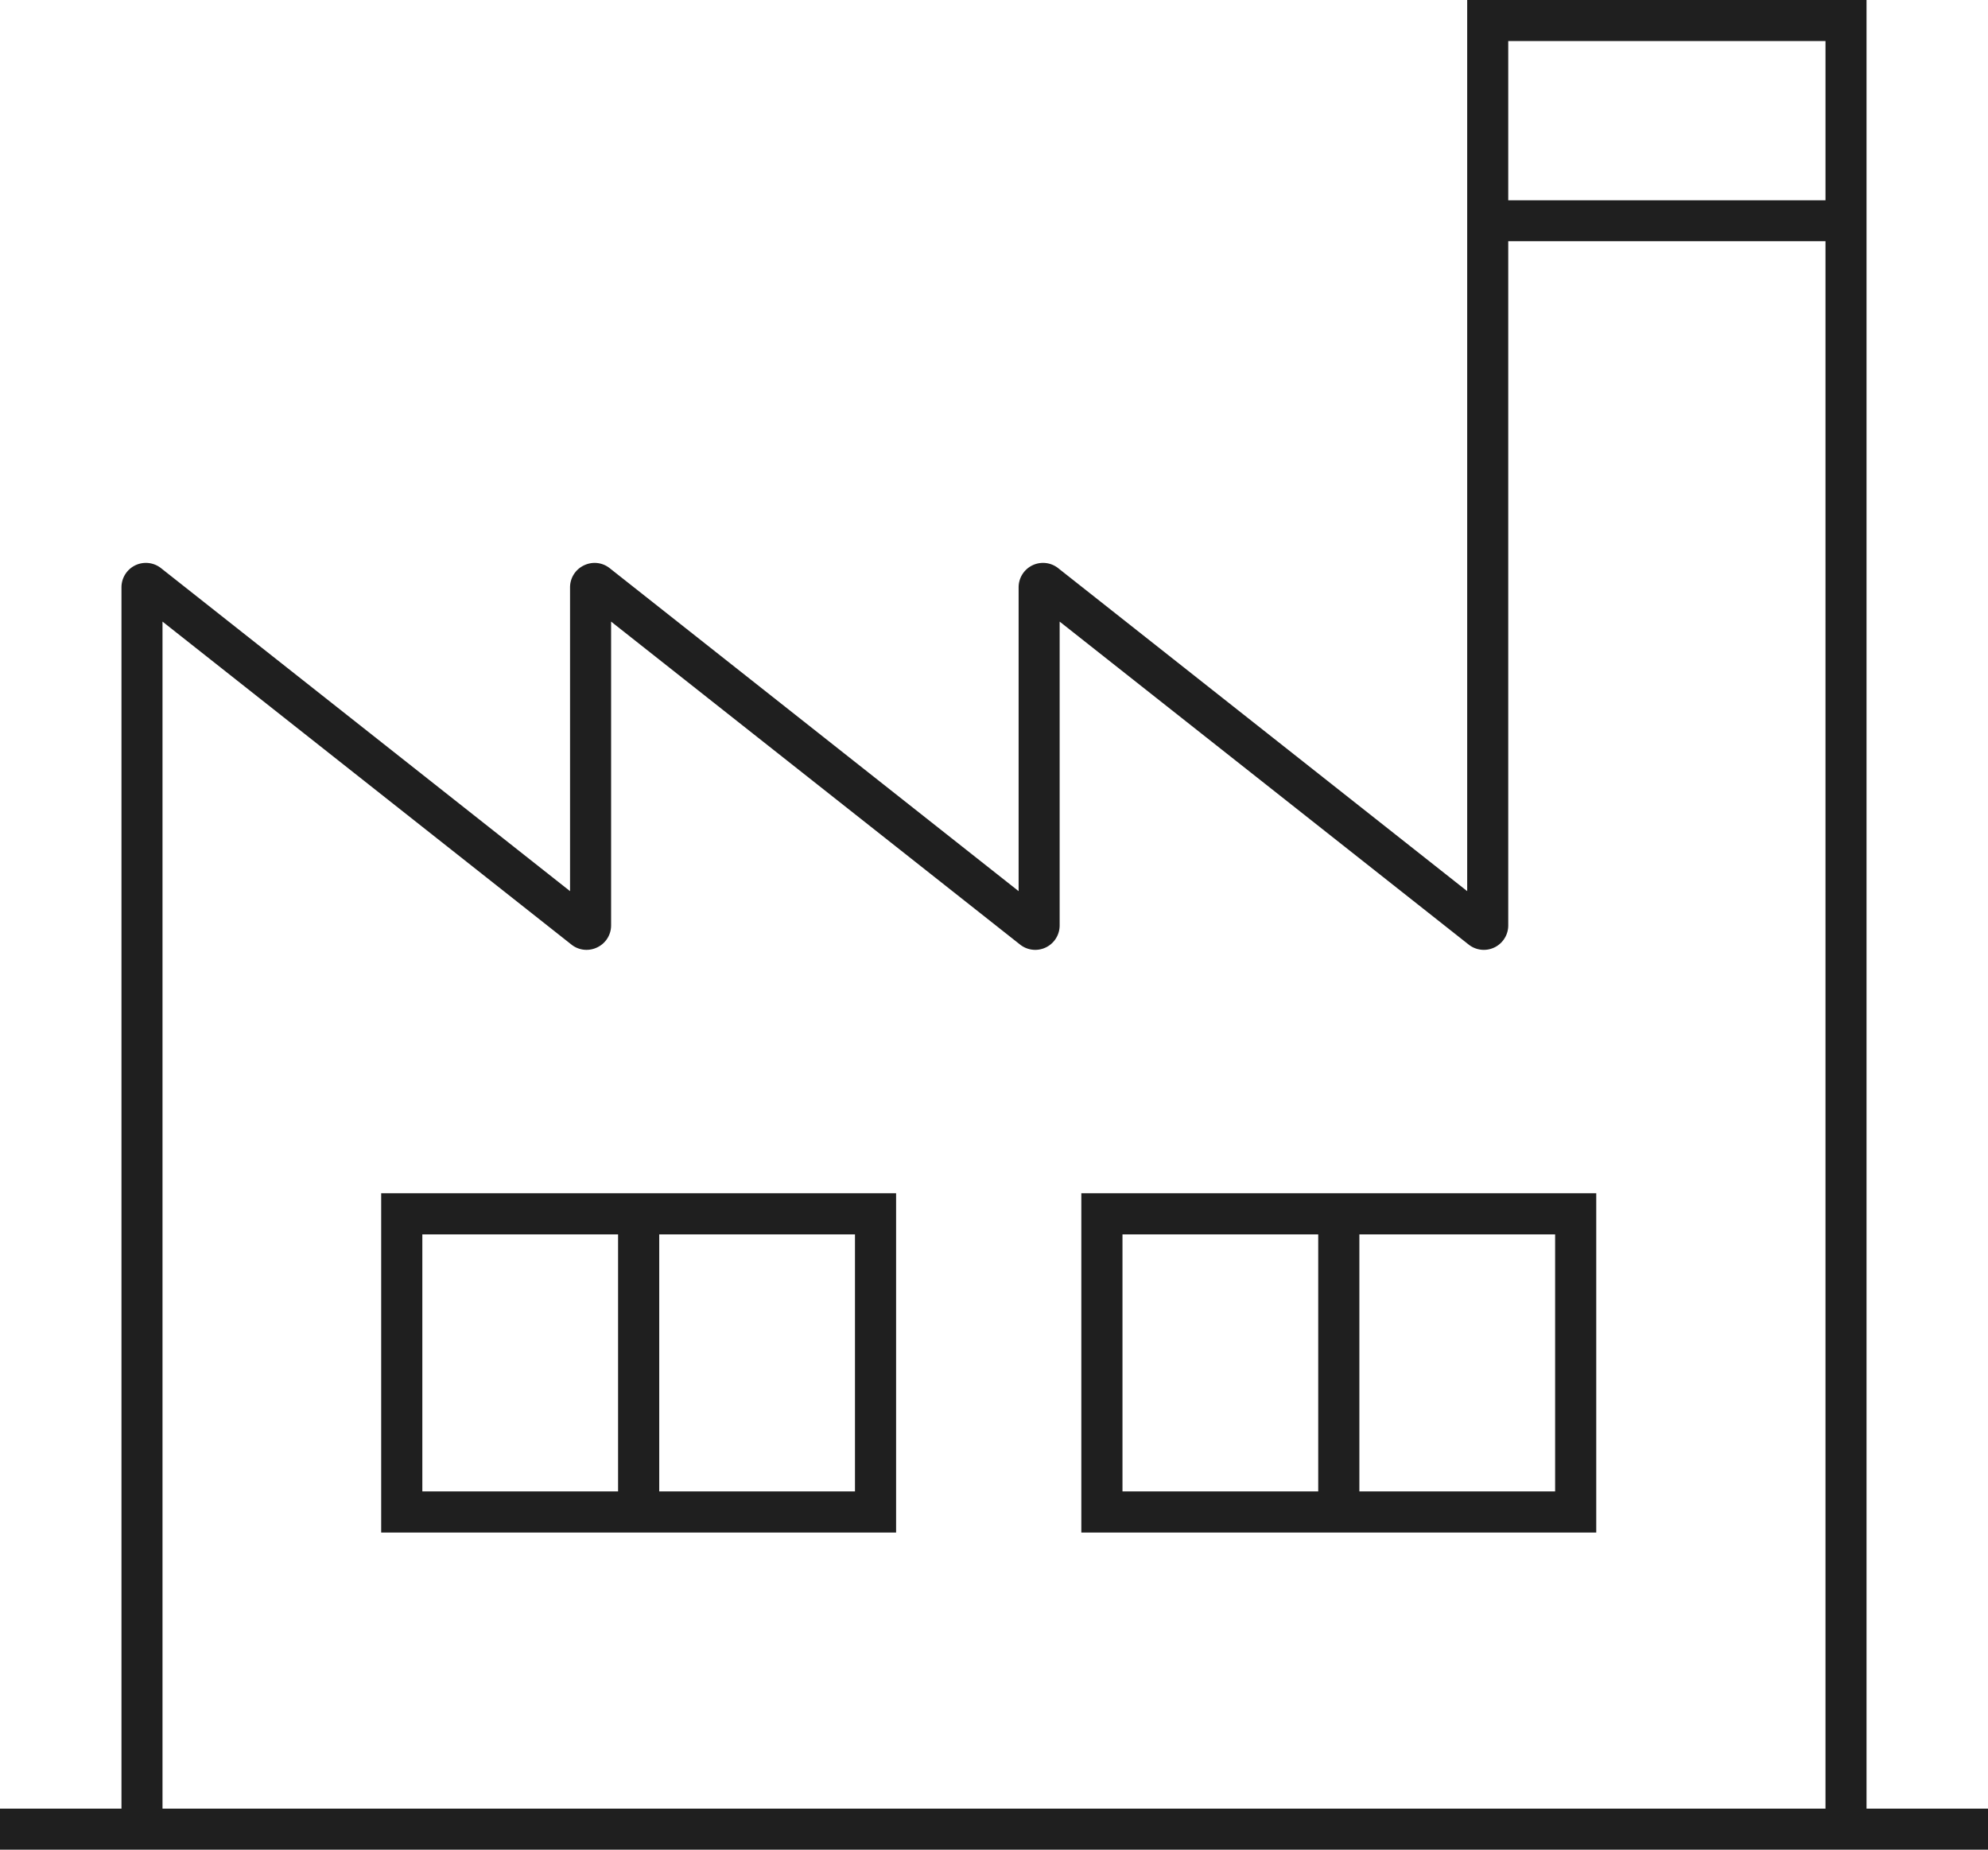
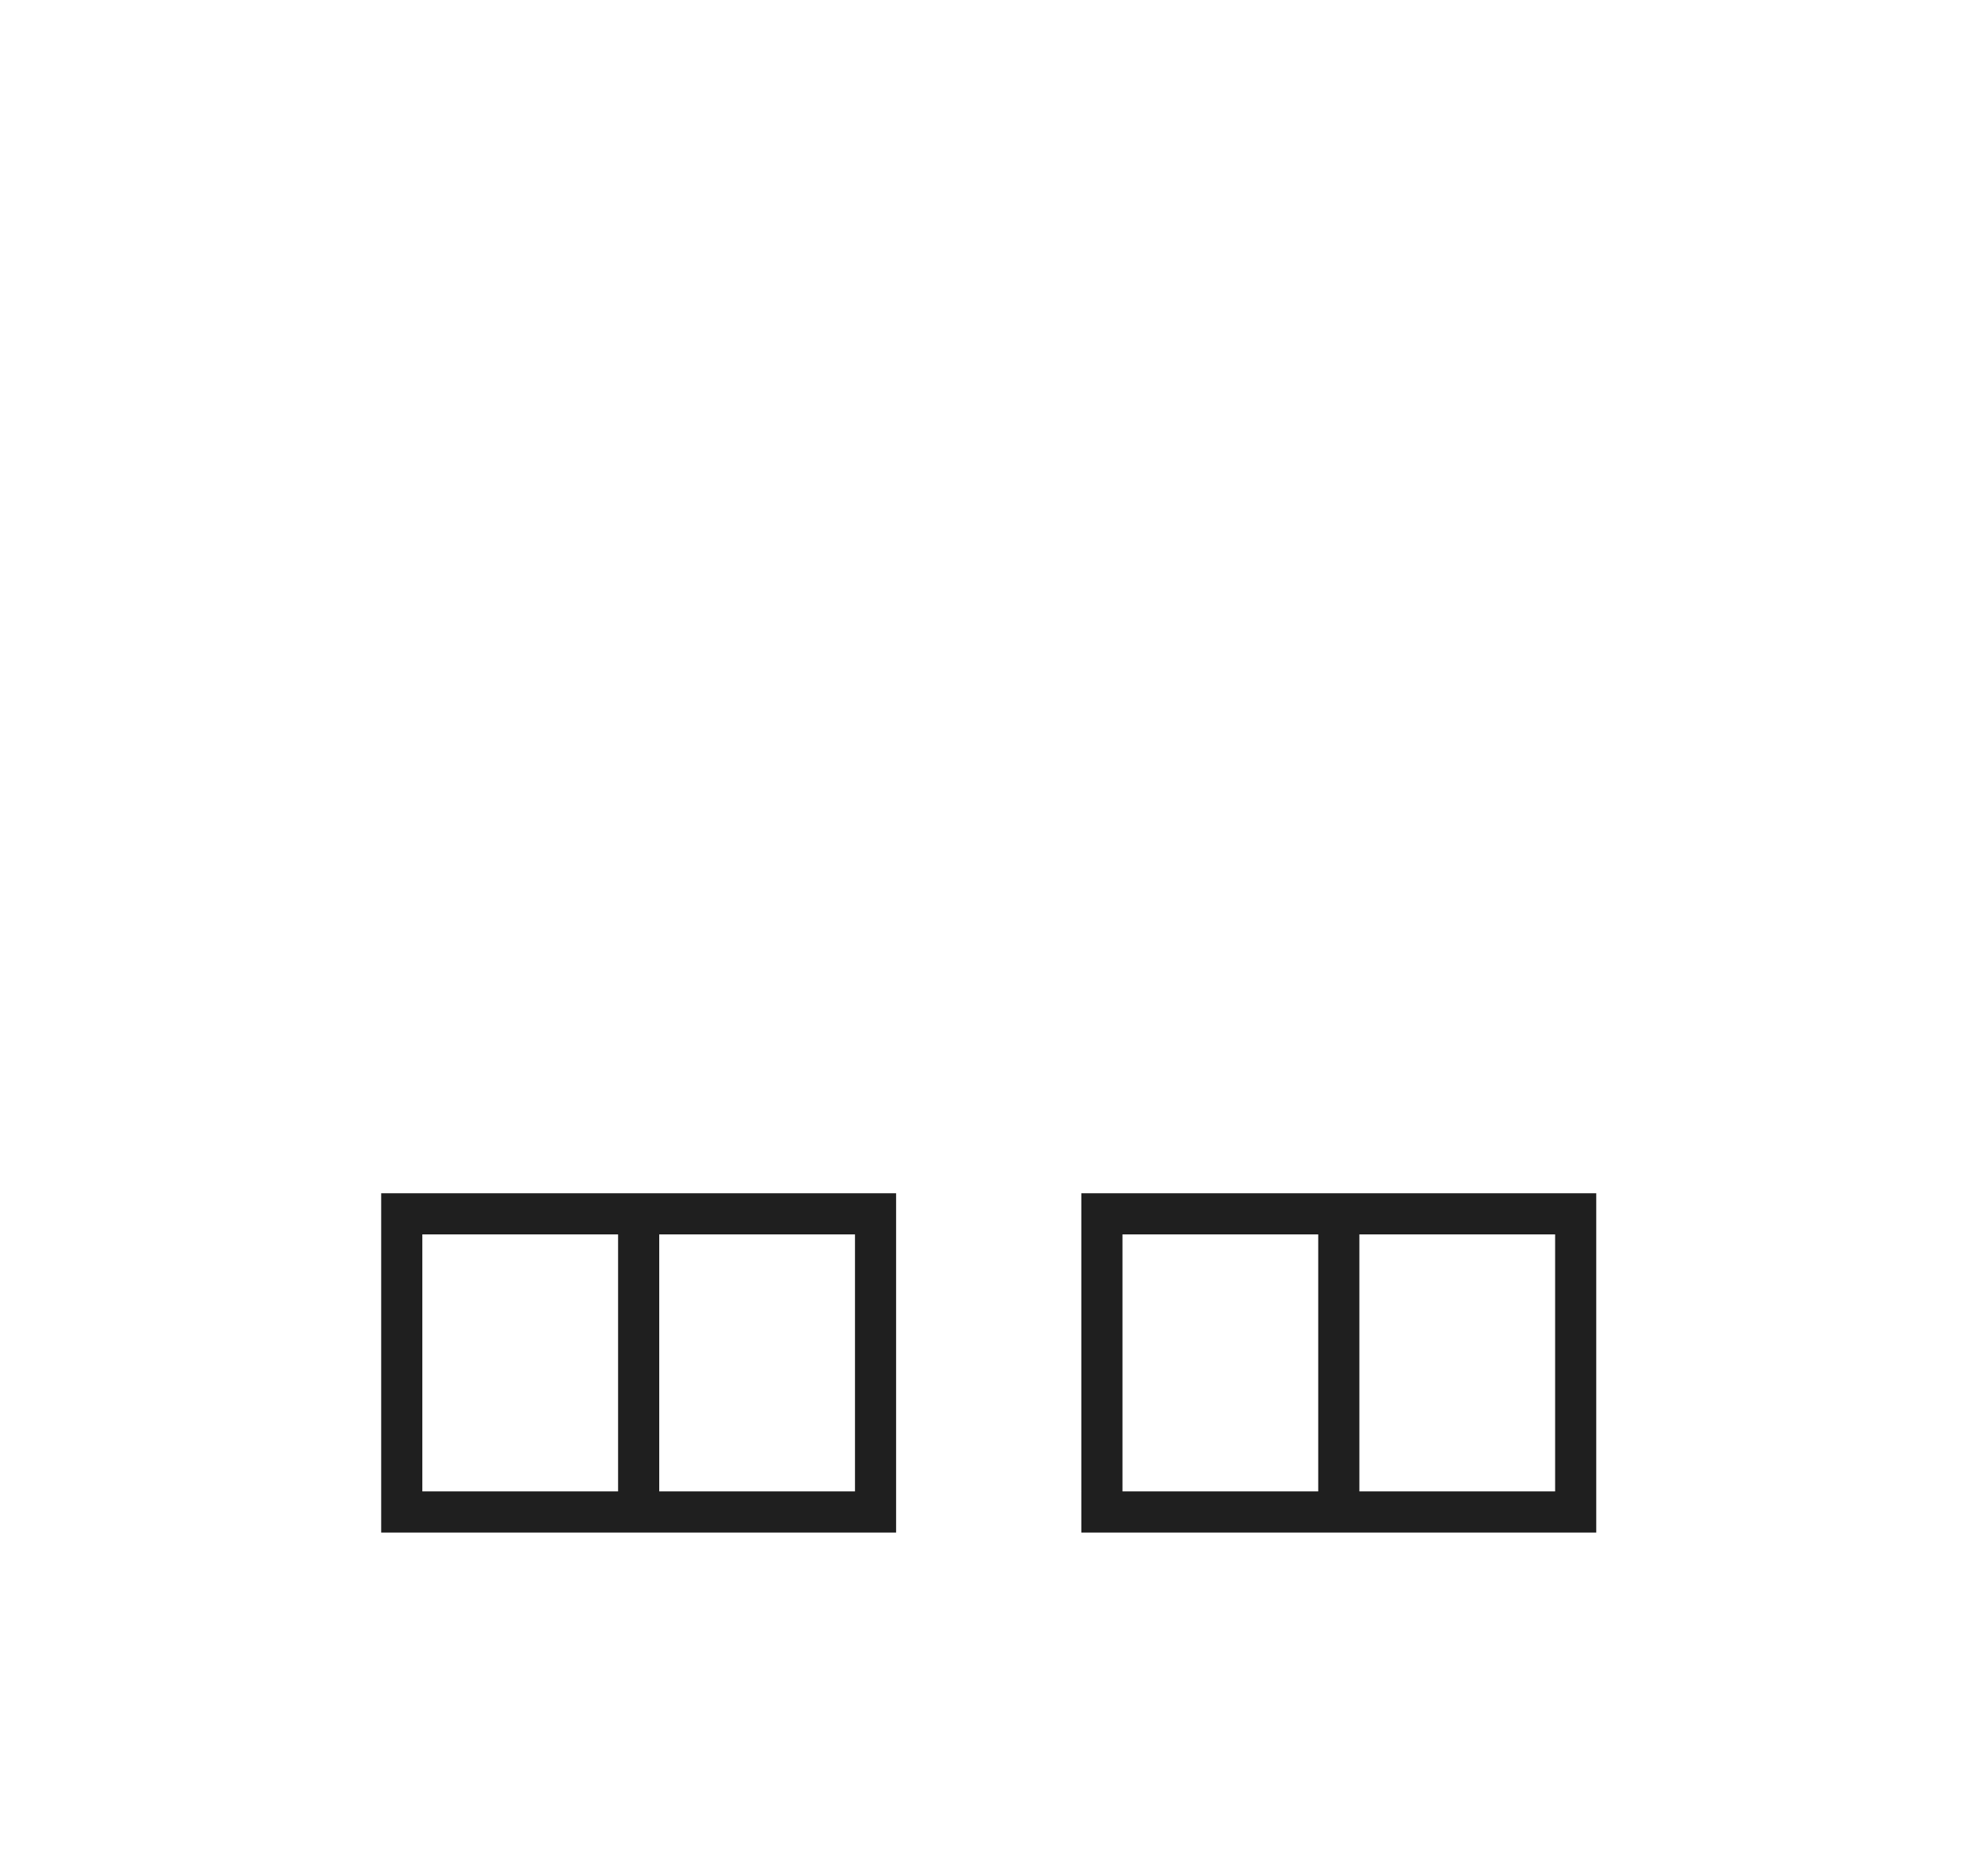
<svg xmlns="http://www.w3.org/2000/svg" width="86" height="80" viewBox="0 0 86 80">
  <g fill="#1f1f1f">
-     <path d="M0 80v-1.774h5.255V25.405a1.056 1.056 0 011.713-.83L24.66 38.543V25.405a1.049 1.049 0 01.6-.951 1.06 1.06 0 01.464-.108 1.047 1.047 0 01.652.229l17.689 13.968V25.405a1.056 1.056 0 011.713-.83L63.47 38.543V0h17.275v78.226H86V80zm7.03-1.774h71.94V10.433H65.246v29.591a1.056 1.056 0 01-1.713.829L45.84 26.885v13.139a1.056 1.056 0 01-1.713.829L26.436 26.885v13.139a1.05 1.05 0 01-.6.951 1.063 1.063 0 01-.464.107 1.044 1.044 0 01-.653-.229L7.03 26.885zM65.246 8.662H78.97V1.774H65.246z" />
    <path d="M16.49 66.284V51.609h22.275v14.675zm12.028-1.78h8.468V53.389h-8.468zm-10.248 0h8.468V53.389H18.27zm28.508 1.78V51.609h22.275v14.675zm12.028-1.78h8.468V53.389h-8.468zm-10.248 0h8.468V53.389h-8.468z" />
  </g>
</svg>